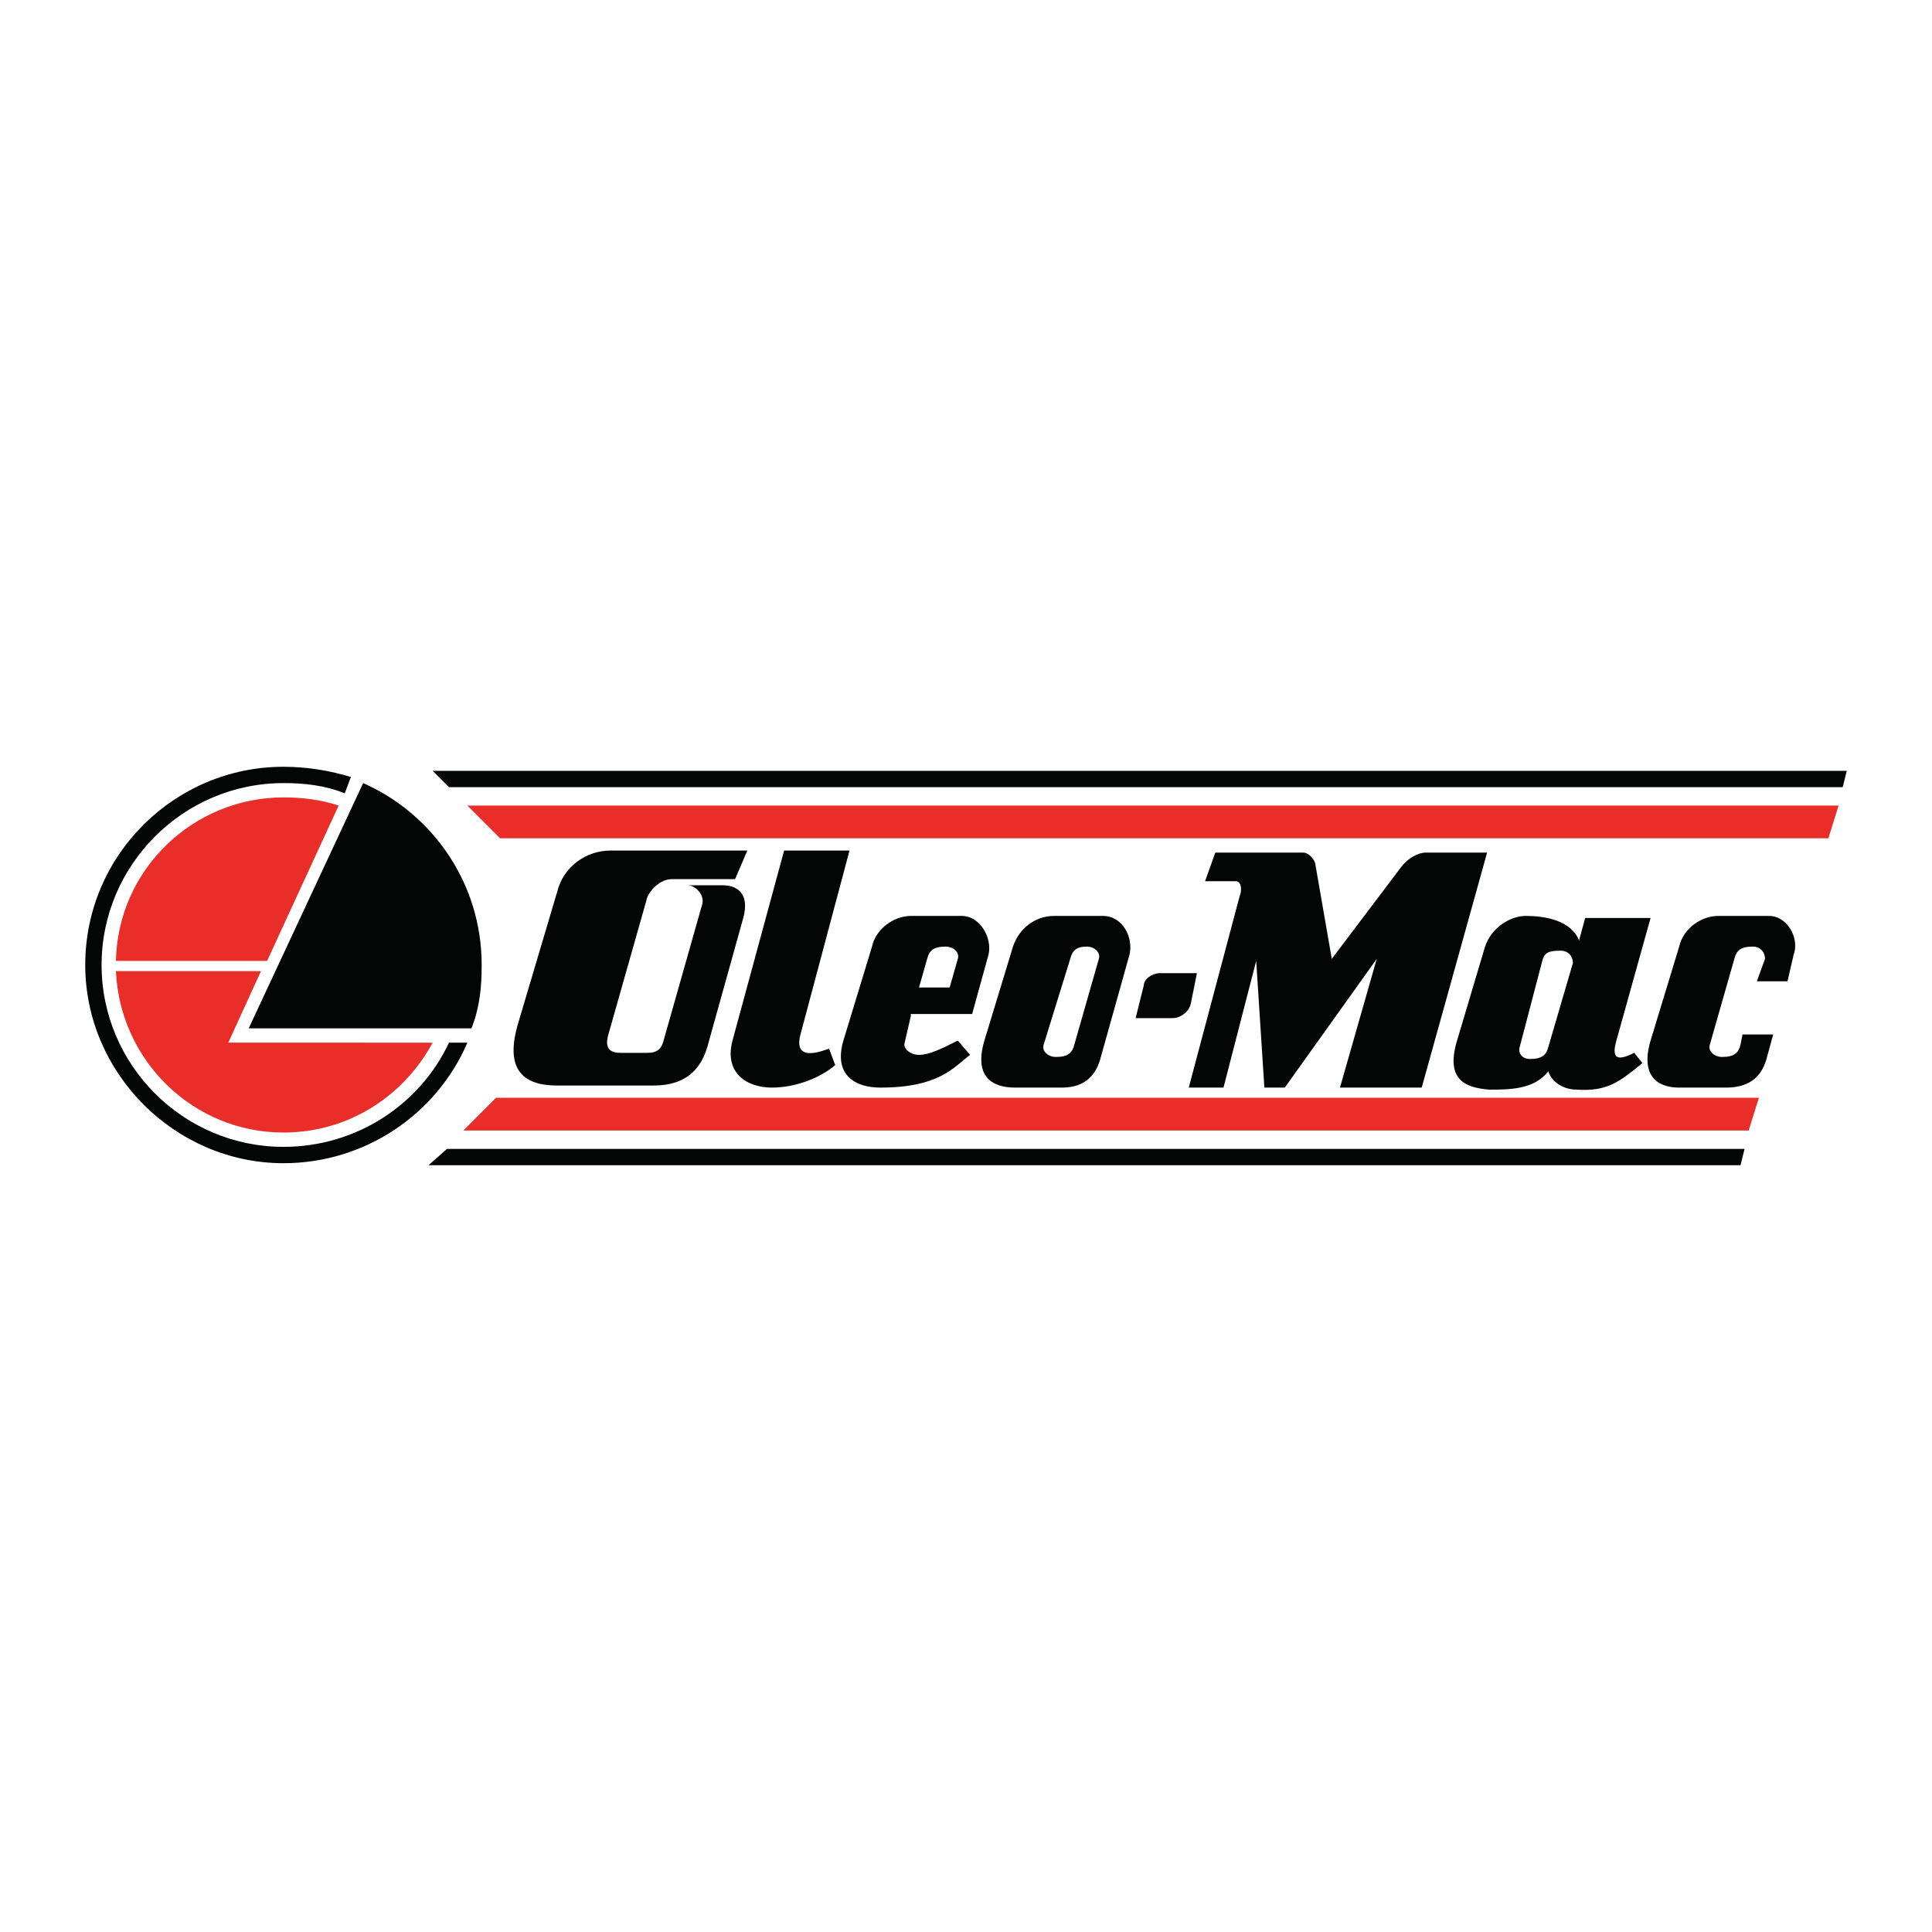
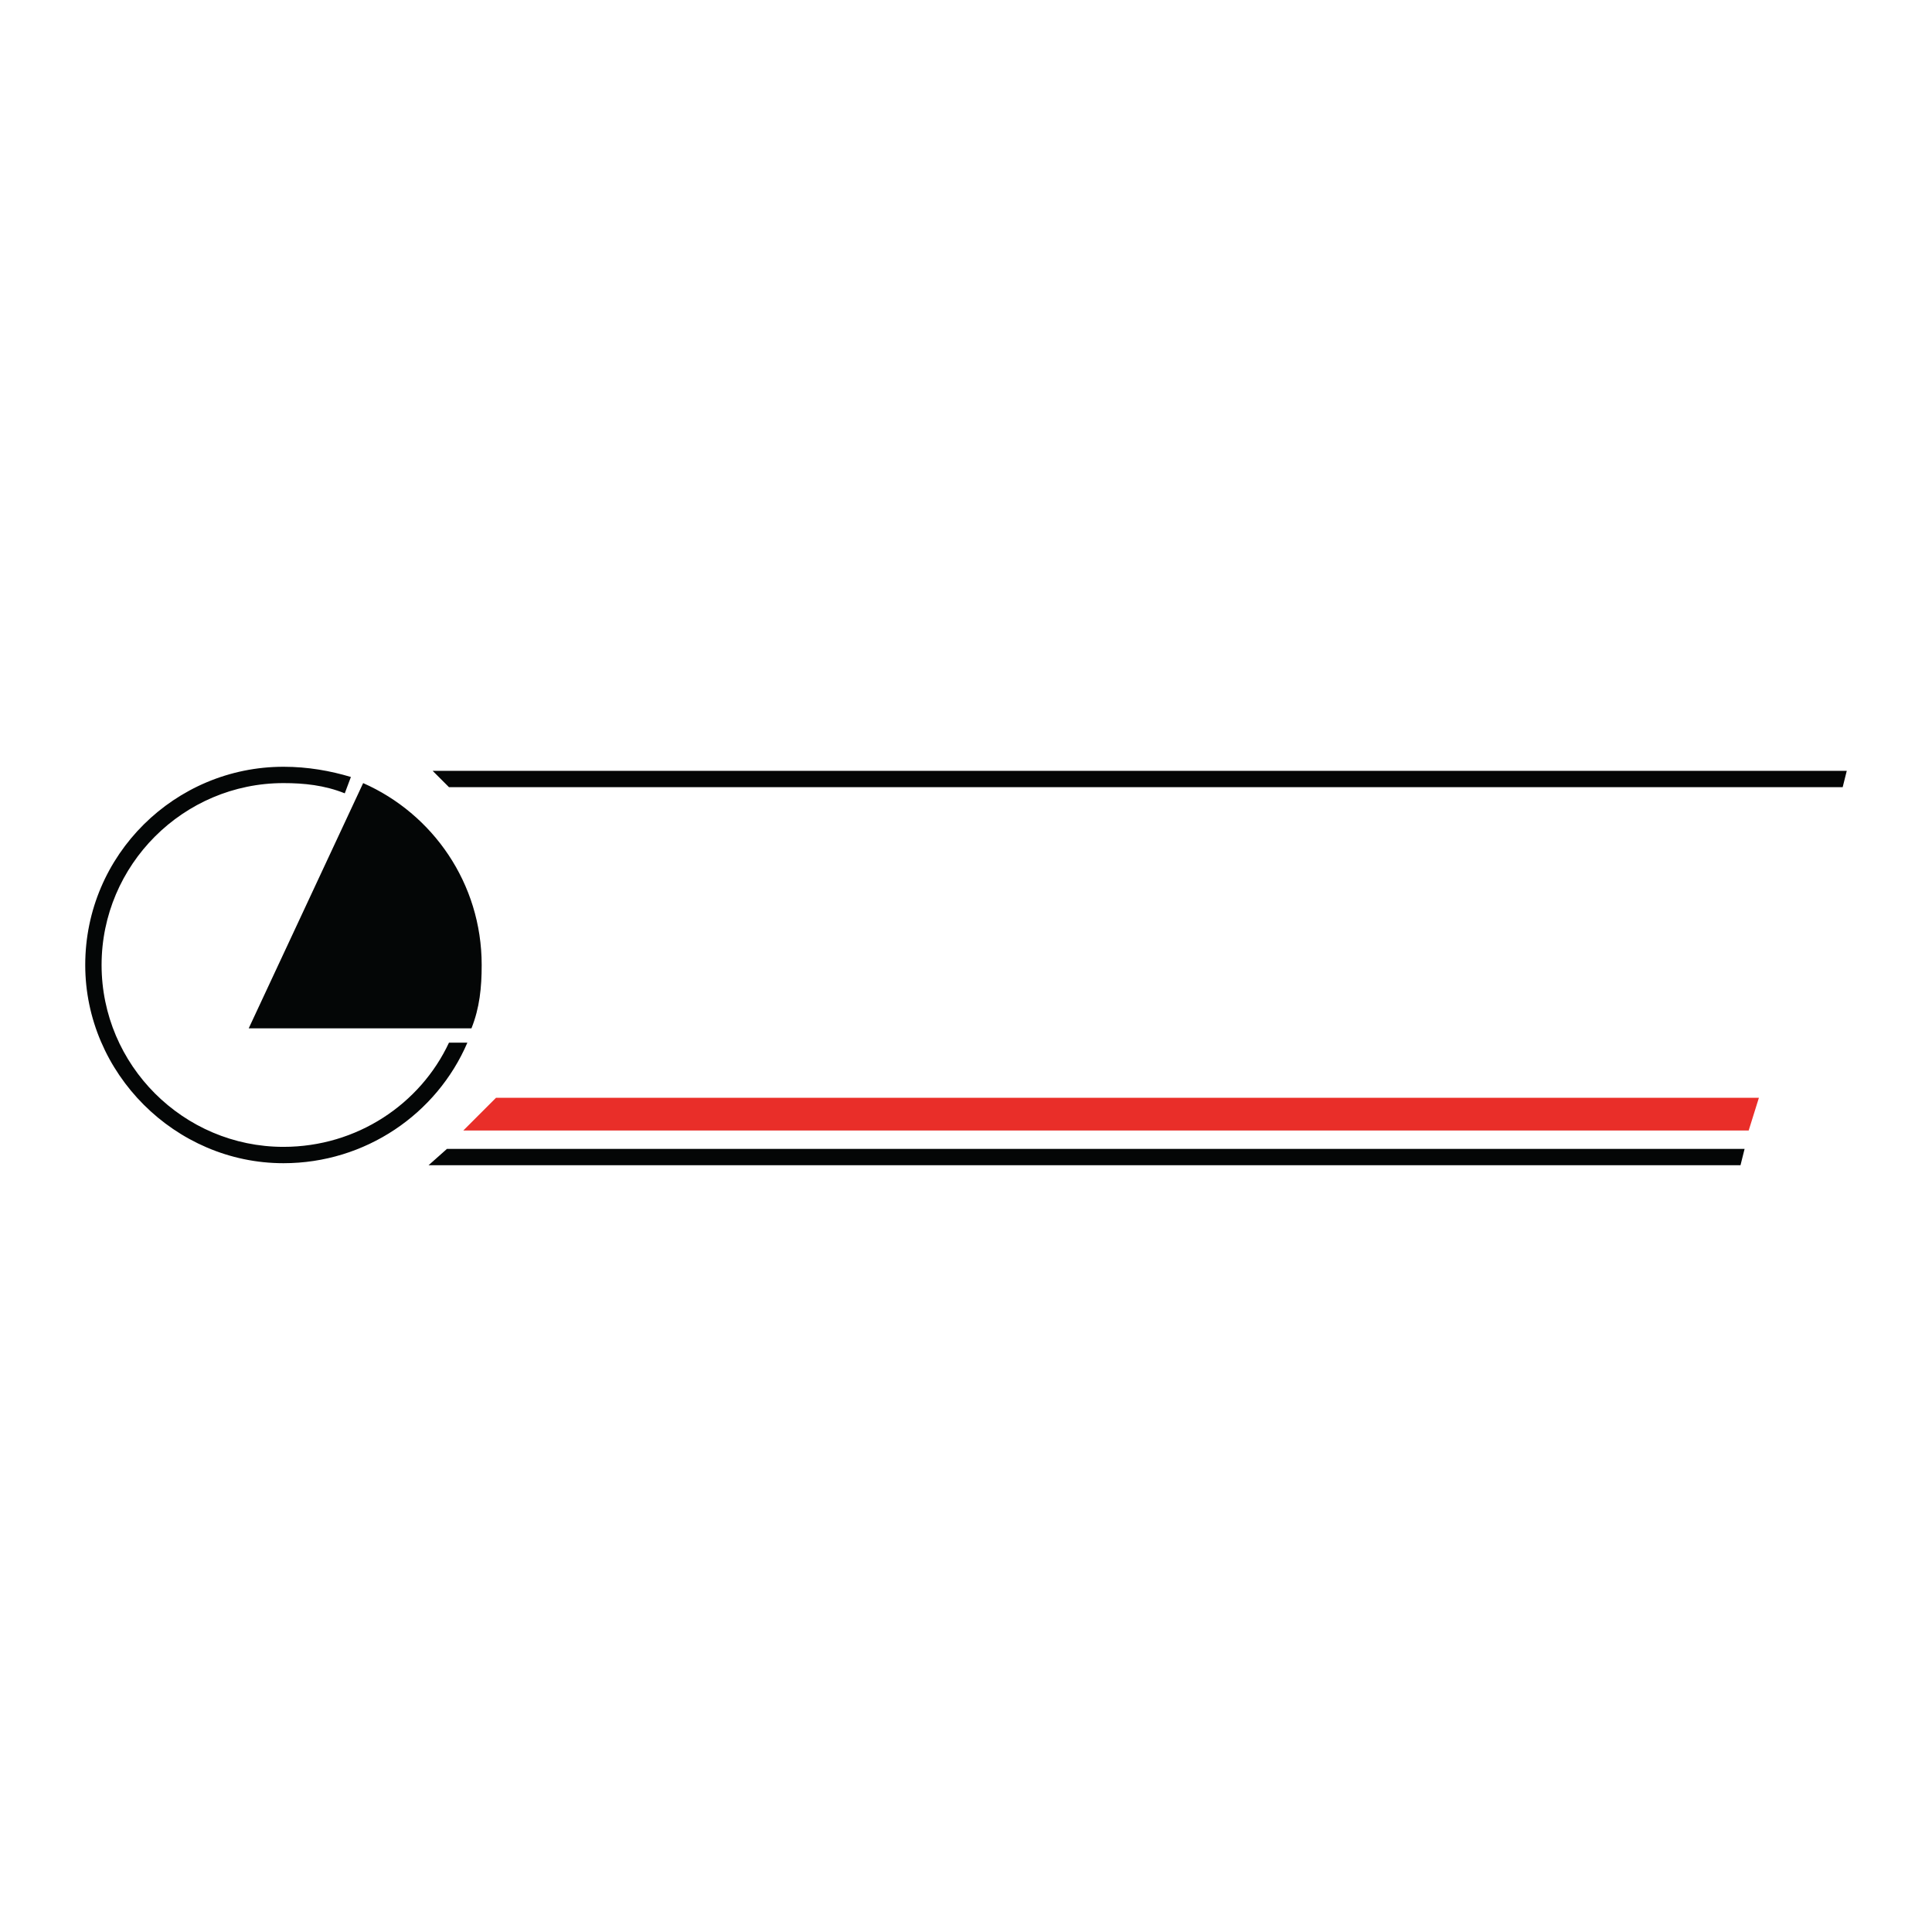
<svg xmlns="http://www.w3.org/2000/svg" version="1.0" id="Layer_1" x="0px" y="0px" width="192.756px" height="192.756px" viewBox="0 0 192.756 192.756" enable-background="new 0 0 192.756 192.756" xml:space="preserve">
  <g>
-     <polygon fill-rule="evenodd" clip-rule="evenodd" fill="#FFFFFF" points="0,0 192.756,0 192.756,192.756 0,192.756 0,0  " />
-     <path fill-rule="evenodd" clip-rule="evenodd" fill="#E92E29" d="M28.281,79.558c1.835,0,3.67,0.204,5.505,0.815L26.65,95.868   H11.562C11.766,86.693,19.31,79.558,28.281,79.558L28.281,79.558z M43.165,104.023c-2.854,5.301-8.359,8.971-14.884,8.971   c-8.971,0-16.311-7.135-16.718-16.106h14.476l-3.262,7.136H43.165L43.165,104.023z" />
    <path fill-rule="evenodd" clip-rule="evenodd" fill="#040606" d="M28.281,78.13c2.039,0,4.078,0.204,6.117,1.02l0.611-1.631   c-2.039-0.611-4.281-1.019-6.728-1.019c-10.806,0-19.777,8.767-19.777,19.776c0,10.806,8.971,19.777,19.777,19.777   c8.155,0,15.291-4.893,18.35-12.029h-1.835c-2.854,6.117-9.175,10.398-16.515,10.398c-9.99,0-18.146-8.156-18.146-18.146   C10.135,86.286,18.291,78.13,28.281,78.13L28.281,78.13z M47.038,102.596H24.815L36.232,78.13   c6.932,3.058,11.825,9.99,11.825,18.146C48.058,98.52,47.854,100.557,47.038,102.596L47.038,102.596z" />
    <polygon fill-rule="evenodd" clip-rule="evenodd" fill="#040606" points="43.165,76.907 184.252,76.907 183.844,78.538    44.795,78.538 43.165,76.907  " />
    <polygon fill-rule="evenodd" clip-rule="evenodd" fill="#040606" points="42.756,116.256 173.65,116.256 174.058,114.625    44.592,114.625 42.756,116.256  " />
    <polygon fill-rule="evenodd" clip-rule="evenodd" fill="#E92E29" points="46.223,112.791 174.466,112.791 175.485,109.529    49.485,109.529 46.223,112.791  " />
-     <polygon fill-rule="evenodd" clip-rule="evenodd" fill="#E92E29" points="46.63,80.373 183.437,80.373 182.417,83.635    49.893,83.635 46.63,80.373  " />
-     <path fill-rule="evenodd" clip-rule="evenodd" fill="#040606" d="M115.747,97.092c-0.815,0-1.631,0.611-1.631,1.223l-0.815,3.262   h3.67c0.815,0,1.631-0.611,1.834-1.426l0.612-3.059H115.747L115.747,97.092z M118.602,108.51h3.466l3.263-12.642l0.815,12.642   c0.611,0,1.223,0,2.038,0l9.175-12.845l-3.67,12.845h8.155l6.524-23.447h-6.116c-0.815,0-1.835,0.612-2.446,1.427l-6.933,9.175   l-1.631-9.379c0-0.408-0.611-1.223-1.224-1.223h-8.767l-1.02,2.854h3.059c0.611,0,0.611,1.02,0.407,1.428L118.602,108.51   L118.602,108.51z M154.484,104.432l2.447-8.359c0-0.612-0.408-1.223-1.224-1.223c-1.224,0-1.631,0.204-1.835,1.019l-2.242,8.563   c-0.204,0.611,0.203,1.223,1.02,1.223C153.873,105.654,154.281,105.246,154.484,104.432L154.484,104.432z M148.572,108.713   c2.039,0,4.485,0,5.912-1.834c0.204,0.814,1.224,1.834,2.855,1.834c3.058,0.203,4.281-0.816,6.523-2.65l-0.815-1.02   c-1.631,0.816-2.242,0.611-1.835-1.02l3.466-12.437h-6.523l-0.612,2.243c-0.815-2.039-3.466-2.447-5.301-2.447   c-1.631,0-3.466,1.223-4.078,3.059l-2.854,9.582C144.291,107.693,146.126,108.51,148.572,108.713L148.572,108.713z M167.533,108.51   h4.689c2.65,0,3.67-1.428,4.078-3.059l0.611-2.242h-3.059l-0.203,1.02c-0.204,0.814-0.612,1.223-1.835,1.223   c-0.815,0-1.428-0.611-1.224-1.223l2.446-8.564c0.204-0.815,0.612-1.223,1.835-1.223c0.815,0,1.224,0.611,1.224,1.223l-0.815,2.242   h3.059l0.611-2.649c0.611-1.631-0.611-3.874-2.447-3.874h-5.097c-1.631,0-3.466,1.223-3.874,3.059l-2.854,9.379   C163.66,107.285,165.291,108.51,167.533,108.51L167.533,108.51z M101.271,108.51h4.689c2.446,0,3.466-1.428,3.873-3.059   l2.854-10.194c0.408-1.631-0.611-3.874-2.65-3.874h-4.894c-1.834,0-3.466,1.223-4.077,3.059l-2.854,9.379   C97.193,107.285,98.824,108.51,101.271,108.51L101.271,108.51z M55.601,108.305h9.583c3.466,0,4.893-1.834,5.505-4.281   l3.466-12.437c0.612-2.243-0.408-3.262-2.039-3.262H68.65c0.612,0,1.631,0.815,1.427,1.835l-3.874,13.661   c-0.204,0.814-0.612,1.223-1.631,1.223h-2.651c-1.019,0-1.631-0.408-1.223-1.834l3.874-13.661c0.204-0.611,1.223-1.835,2.446-1.835   h6.321l1.223-2.854h-13.66c-2.447,0-4.689,1.631-5.301,4.078l-3.874,13.048C50.3,106.674,52.135,108.305,55.601,108.305   L55.601,108.305z M77.009,108.51c2.446,0,4.893-1.02,6.32-2.244l-0.612-1.631c-0.204,0-3.67,1.631-2.854-1.426l4.893-18.35h-6.524   l-5.097,18.756C72.116,107.082,74.562,108.51,77.009,108.51L77.009,108.51z M91.688,98.52l0.816-2.855   c0.204-0.815,0.611-1.223,1.834-1.223c0.816,0,1.427,0.611,1.224,1.223l-0.815,2.855H91.688L91.688,98.52z M87.815,108.51   c5.913,0,7.34-2.039,8.971-3.264l-1.224-1.426c-1.631,0.814-2.854,1.426-3.874,1.426c-0.815,0-1.631-0.611-1.427-1.223l0.612-2.65   v-0.203h6.117l1.631-5.913c0.407-1.631-0.815-3.874-2.651-3.874h-5.097c-1.631,0-3.466,1.223-3.874,3.059l-2.854,9.379   C83.125,107.285,85.368,108.51,87.815,108.51L87.815,108.51z M107.184,104.229l2.447-8.564c0.203-0.612-0.408-1.223-1.224-1.223   c-1.02,0-1.428,0.408-1.631,1.223l-2.65,8.564c-0.204,0.611,0.407,1.223,1.223,1.223   C106.572,105.451,106.979,105.043,107.184,104.229L107.184,104.229z" />
  </g>
</svg>